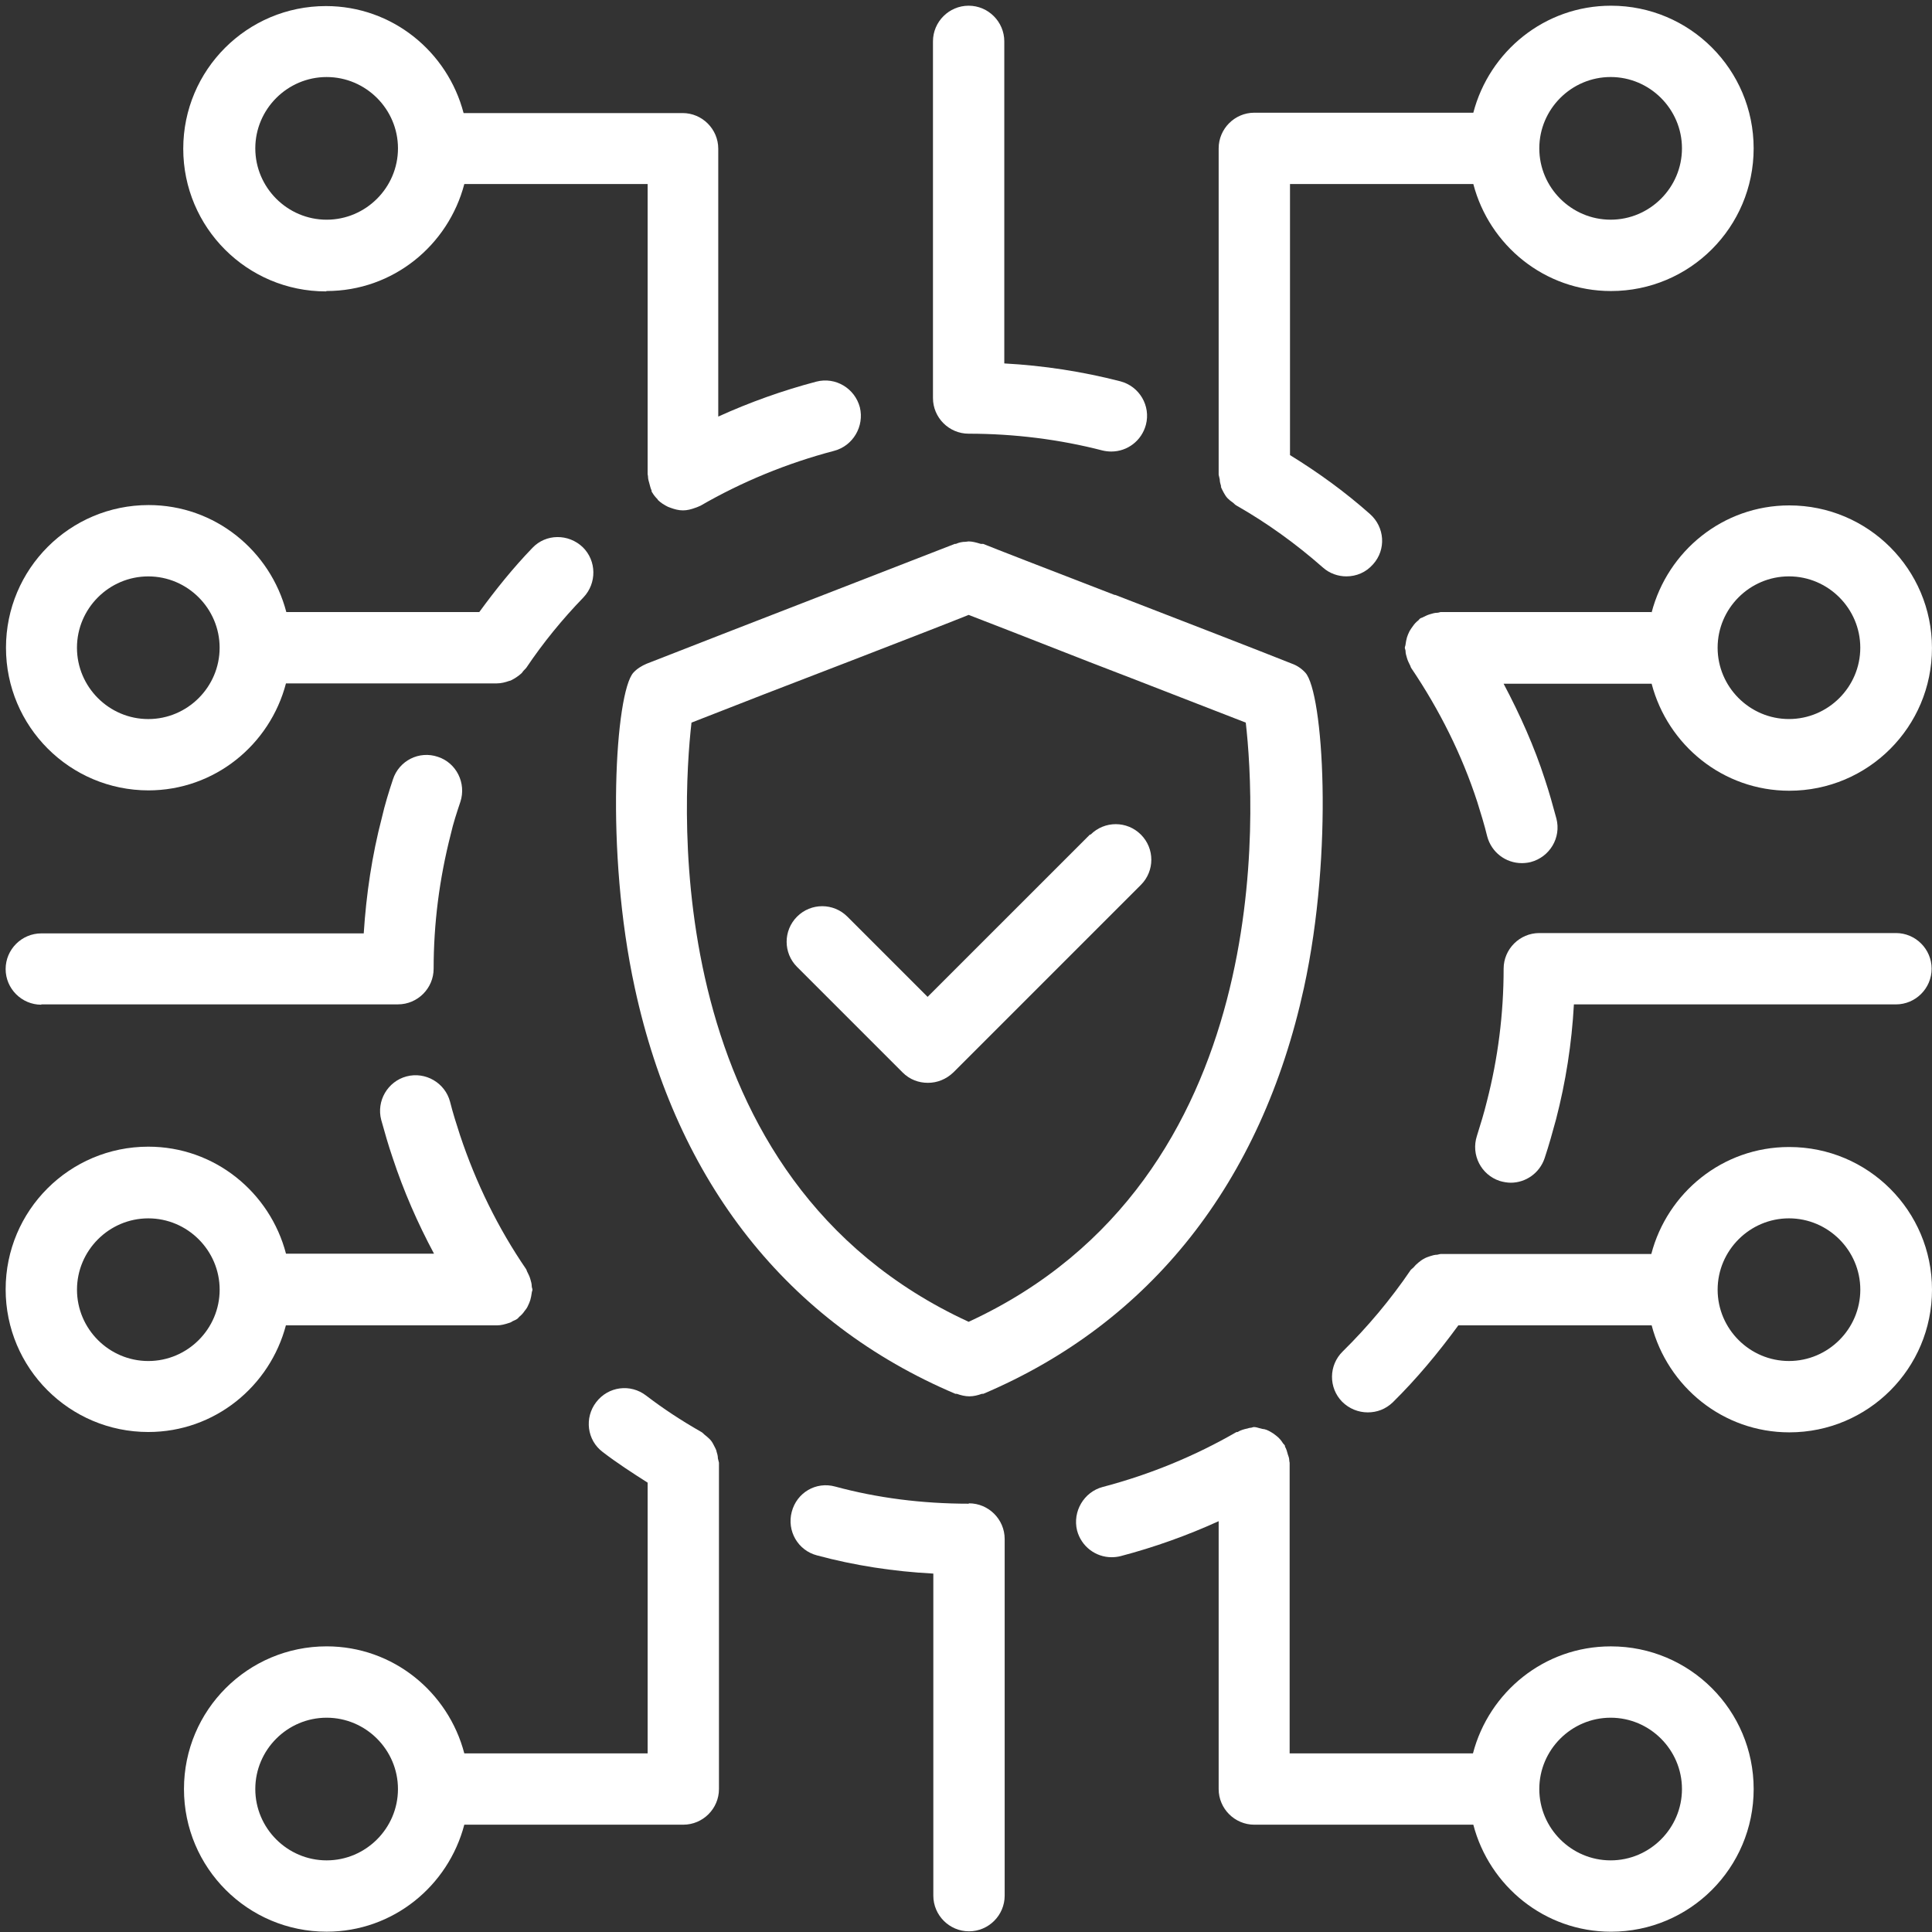
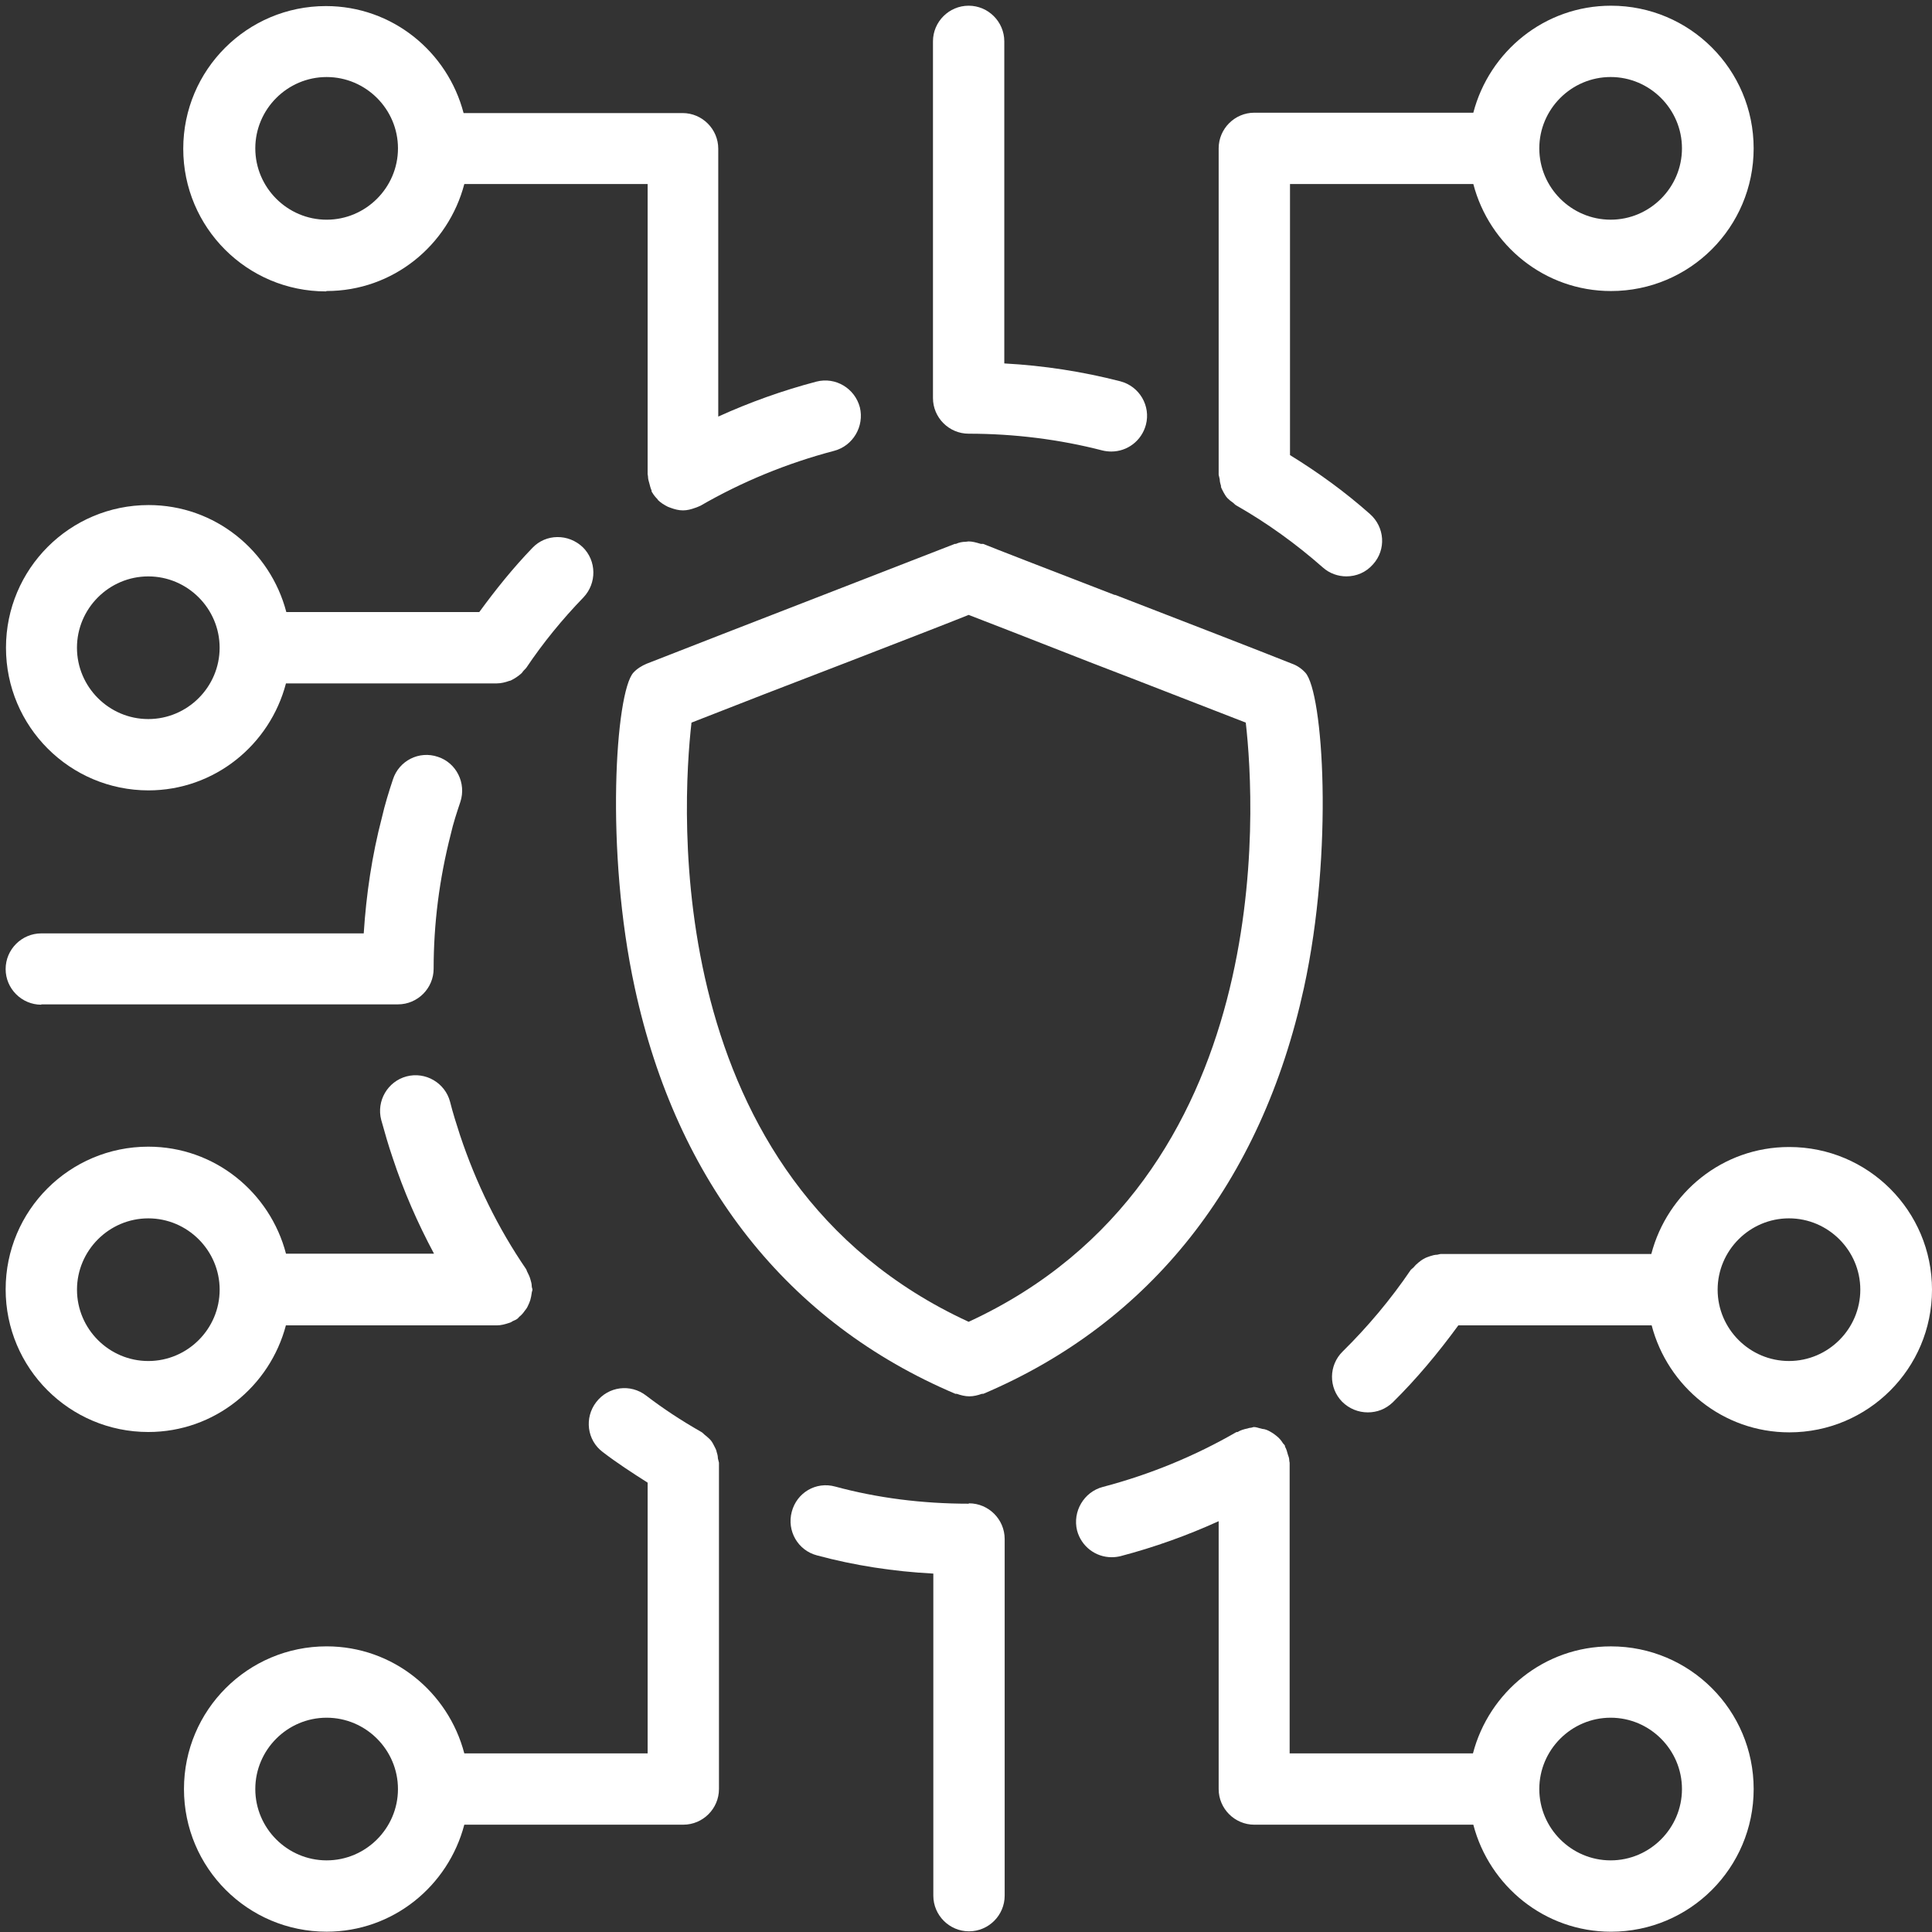
<svg xmlns="http://www.w3.org/2000/svg" width="134" height="134" viewBox="0 0 134 134" fill="none">
  <rect x="0" y="0" width="134" height="134" fill="#333333" stroke="none" />
  <path d="M77.301 41.262C72.749 39.506 68.667 37.923 68.197 37.725H68.098C68.049 37.725 67.999 37.725 67.95 37.7C67.703 37.626 67.43 37.552 67.183 37.552C67.109 37.552 67.035 37.577 66.985 37.577C66.738 37.577 66.515 37.626 66.293 37.725H66.218C65.773 37.898 61.691 39.481 57.115 41.262C52.464 43.068 47.294 45.072 44.845 46.037C44.499 46.185 44.177 46.383 43.93 46.655C42.693 48.016 41.951 58.974 44.029 68.522C46.948 82.004 54.641 91.751 66.268 96.674H66.367C66.639 96.772 66.936 96.847 67.233 96.847C67.53 96.847 67.826 96.772 68.099 96.674H68.198C79.799 91.751 87.494 82.004 90.437 68.522C92.515 58.998 91.773 48.015 90.536 46.655C90.288 46.383 89.967 46.16 89.621 46.037C87.196 45.072 82.026 43.068 77.351 41.262H77.301ZM67.183 91.678C45.712 81.783 47.295 55.932 47.961 50.119C50.658 49.055 54.937 47.398 58.871 45.889C63.67 44.033 66.02 43.118 67.182 42.648C68.345 43.093 70.695 44.009 75.494 45.889C79.428 47.398 83.707 49.08 86.404 50.119C87.072 55.932 88.631 81.783 67.183 91.678Z" fill="white" />
-   <path d="M75.593 57.886L64.337 69.141L58.771 63.575C57.806 62.611 56.248 62.611 55.283 63.575C54.319 64.54 54.318 66.099 55.283 67.063L62.605 74.386C63.1 74.88 63.719 75.103 64.362 75.103C65.005 75.103 65.624 74.856 66.118 74.386L79.13 61.374C80.095 60.409 80.095 58.85 79.13 57.886C78.166 56.921 76.607 56.921 75.642 57.886H75.593Z" fill="white" />
  <path d="M49.693 100.633C49.643 100.484 49.569 100.36 49.495 100.212C49.421 100.064 49.346 99.94 49.223 99.816C49.099 99.693 48.975 99.594 48.852 99.495C48.778 99.42 48.703 99.346 48.604 99.297C47.219 98.505 45.982 97.689 44.819 96.798C43.731 95.957 42.197 96.155 41.356 97.244C40.515 98.332 40.713 99.891 41.801 100.707C42.766 101.449 43.83 102.142 44.919 102.834V121.61H32.203C31.09 117.355 27.256 114.188 22.655 114.188C17.188 114.188 12.76 118.616 12.76 124.083C12.76 129.55 17.188 133.978 22.655 133.978C27.256 133.978 31.09 130.812 32.203 126.557H47.392C48.753 126.557 49.866 125.444 49.866 124.083V101.448L49.792 101.151C49.792 100.978 49.742 100.805 49.693 100.657L49.693 100.633ZM22.655 129.032C19.933 129.032 17.707 126.806 17.707 124.085C17.707 121.363 19.933 119.137 22.655 119.137C25.376 119.137 27.602 121.363 27.602 124.085C27.602 126.806 25.376 129.032 22.655 129.032Z" fill="white" />
  <path d="M84.673 33.742C84.722 33.89 84.796 34.014 84.871 34.162C84.945 34.286 85.019 34.434 85.143 34.558C85.266 34.682 85.39 34.781 85.538 34.88C85.613 34.954 85.687 35.028 85.786 35.078C87.864 36.265 89.868 37.7 91.748 39.357C92.218 39.778 92.811 39.976 93.38 39.976C94.073 39.976 94.741 39.704 95.236 39.135C96.151 38.12 96.052 36.562 95.013 35.647C93.256 34.088 91.401 32.752 89.472 31.565V12.764H102.187C103.3 17.019 107.134 20.186 111.735 20.186C117.202 20.186 121.63 15.758 121.63 10.291C121.63 4.824 117.202 0.396 111.735 0.396C107.134 0.396 103.3 3.562 102.187 7.817H86.998C85.637 7.817 84.524 8.93 84.524 10.291V32.926C84.524 32.926 84.573 33.124 84.598 33.247C84.598 33.42 84.648 33.569 84.697 33.742L84.673 33.742ZM111.711 5.342C114.432 5.342 116.658 7.569 116.658 10.29C116.658 13.011 114.432 15.237 111.711 15.237C108.989 15.237 106.763 13.011 106.763 10.29C106.763 7.569 108.989 5.342 111.711 5.342Z" fill="white" />
  <path d="M22.655 20.185C27.256 20.185 31.09 17.019 32.204 12.764H44.919V32.901C44.919 32.901 44.944 33 44.944 33.049C44.944 33.222 44.993 33.371 45.042 33.544C45.092 33.717 45.117 33.865 45.191 34.014C45.191 34.063 45.191 34.113 45.24 34.162C45.339 34.336 45.463 34.484 45.611 34.632C45.611 34.632 45.611 34.657 45.636 34.682C45.834 34.88 46.081 35.028 46.329 35.152C46.403 35.177 46.453 35.201 46.527 35.226C46.799 35.325 47.071 35.399 47.368 35.399C47.665 35.399 47.937 35.325 48.209 35.226C48.283 35.201 48.357 35.177 48.407 35.152C48.456 35.127 48.531 35.102 48.58 35.078C51.45 33.42 54.566 32.134 57.857 31.268C59.168 30.922 59.959 29.561 59.638 28.25C59.291 26.939 57.956 26.123 56.62 26.469C54.27 27.088 51.994 27.904 49.817 28.893V10.316C49.817 8.955 48.704 7.842 47.343 7.842H32.154C31.041 3.587 27.207 0.421 22.605 0.421C17.139 0.421 12.71 4.849 12.71 10.316C12.71 15.783 17.139 20.211 22.605 20.211L22.655 20.185ZM22.655 5.343C25.376 5.343 27.603 7.569 27.603 10.29C27.603 13.011 25.376 15.238 22.655 15.238C19.934 15.238 17.707 13.011 17.707 10.29C17.707 7.569 19.934 5.343 22.655 5.343Z" fill="white" />
  <path d="M10.285 54.82C14.886 54.82 18.721 51.654 19.834 47.399H34.454C34.751 47.399 35.047 47.325 35.32 47.226C35.369 47.226 35.419 47.201 35.468 47.176C35.715 47.053 35.938 46.904 36.161 46.706C36.21 46.657 36.235 46.632 36.26 46.583C36.334 46.484 36.433 46.41 36.507 46.311C37.67 44.579 39.005 42.946 40.465 41.437C41.405 40.448 41.38 38.889 40.416 37.949C39.426 37.009 37.868 37.009 36.928 37.999C35.592 39.384 34.38 40.893 33.242 42.452H19.859C18.746 38.197 14.911 35.03 10.31 35.03C4.843 35.03 0.415 39.458 0.415 44.925C0.415 50.392 4.843 54.82 10.31 54.82L10.285 54.82ZM10.285 39.978C13.006 39.978 15.233 42.204 15.233 44.925C15.233 47.647 13.006 49.873 10.285 49.873C7.564 49.873 5.338 47.647 5.338 44.925C5.338 42.204 7.564 39.978 10.285 39.978Z" fill="white" />
  <path d="M19.836 91.925H34.456C34.753 91.925 35.025 91.85 35.322 91.751C35.42 91.727 35.495 91.677 35.569 91.628C35.668 91.578 35.767 91.553 35.866 91.479C35.94 91.43 35.965 91.38 36.014 91.331C36.138 91.232 36.262 91.108 36.361 90.96C36.459 90.836 36.558 90.712 36.608 90.589C36.682 90.44 36.732 90.317 36.781 90.168C36.831 89.995 36.855 89.847 36.88 89.673C36.88 89.599 36.929 89.525 36.929 89.451C36.929 89.377 36.88 89.302 36.88 89.203C36.88 89.03 36.831 88.882 36.781 88.709C36.732 88.535 36.657 88.387 36.583 88.239C36.534 88.164 36.534 88.09 36.484 88.016C34.555 85.196 33.021 82.079 31.908 78.739C31.66 77.972 31.413 77.206 31.215 76.414C30.869 75.103 29.508 74.311 28.197 74.657C26.886 75.004 26.095 76.364 26.441 77.675C26.688 78.566 26.936 79.432 27.232 80.297C27.999 82.623 28.964 84.825 30.102 86.952H19.836C18.723 82.697 14.888 79.531 10.287 79.531C4.82 79.531 0.392 83.959 0.392 89.426C0.392 94.893 4.82 99.321 10.287 99.321C14.888 99.321 18.723 96.154 19.836 91.9L19.836 91.925ZM10.287 94.398C7.566 94.398 5.34 92.172 5.34 89.451C5.34 86.73 7.566 84.503 10.287 84.503C13.008 84.503 15.235 86.73 15.235 89.451C15.235 92.172 13.008 94.398 10.287 94.398Z" fill="white" />
  <path d="M67.183 30.08C70.349 30.08 73.491 30.476 76.459 31.243C76.657 31.292 76.88 31.317 77.078 31.317C78.191 31.317 79.18 30.575 79.477 29.462C79.824 28.151 79.032 26.79 77.696 26.444C75.099 25.776 72.402 25.355 69.656 25.207V2.869C69.656 1.509 68.543 0.396 67.183 0.396C65.822 0.396 64.709 1.509 64.709 2.869V27.607C64.709 28.968 65.822 30.08 67.183 30.08Z" fill="white" />
  <path d="M67.183 104.294C63.967 104.294 60.85 103.898 57.931 103.106C56.595 102.735 55.259 103.527 54.913 104.863C54.567 106.174 55.334 107.534 56.669 107.88C59.242 108.573 61.939 108.994 64.734 109.142V131.48C64.734 132.84 65.847 133.953 67.208 133.953C68.568 133.953 69.682 132.84 69.682 131.48V106.742C69.682 105.381 68.568 104.268 67.208 104.268L67.183 104.294Z" fill="white" />
  <path d="M2.865 69.661H27.603C28.963 69.661 30.076 68.548 30.076 67.187C30.076 64.07 30.472 60.953 31.264 57.861C31.437 57.094 31.684 56.352 31.932 55.61C32.352 54.323 31.66 52.913 30.373 52.493C29.062 52.047 27.677 52.765 27.256 54.051C26.959 54.942 26.687 55.832 26.489 56.698C25.797 59.345 25.401 62.041 25.228 64.738H2.865C1.504 64.738 0.391 65.851 0.391 67.212C0.391 68.572 1.504 69.685 2.865 69.685L2.865 69.661Z" fill="white" />
-   <path d="M114.53 42.45H99.91C99.91 42.45 99.761 42.5 99.687 42.5C99.514 42.5 99.366 42.549 99.192 42.599C99.019 42.648 98.871 42.722 98.722 42.796C98.648 42.846 98.574 42.846 98.5 42.895C98.426 42.945 98.401 43.019 98.351 43.044C98.228 43.143 98.104 43.266 98.005 43.415C97.906 43.538 97.832 43.662 97.758 43.786C97.683 43.934 97.634 44.058 97.585 44.206C97.535 44.38 97.51 44.528 97.486 44.701C97.486 44.775 97.436 44.85 97.436 44.924C97.436 44.998 97.486 45.072 97.486 45.147C97.486 45.32 97.535 45.468 97.585 45.641C97.634 45.814 97.708 45.963 97.782 46.111C97.832 46.185 97.832 46.26 97.881 46.334C99.836 49.228 101.394 52.345 102.458 55.611C102.705 56.402 102.952 57.194 103.15 58.01C103.447 59.123 104.437 59.865 105.55 59.865C105.748 59.865 105.97 59.841 106.168 59.791C107.479 59.445 108.296 58.109 107.949 56.773C107.702 55.858 107.455 54.968 107.158 54.077C106.416 51.776 105.426 49.575 104.288 47.422H114.554C115.668 51.677 119.502 54.844 124.103 54.844C129.57 54.844 133.998 50.416 133.998 44.949C133.998 39.482 129.57 35.054 124.103 35.054C119.502 35.054 115.668 38.22 114.554 42.475L114.53 42.45ZM124.078 39.976C126.8 39.976 129.026 42.203 129.026 44.924C129.026 47.645 126.8 49.871 124.078 49.871C121.357 49.871 119.131 47.645 119.131 44.924C119.131 42.203 121.357 39.976 124.078 39.976Z" fill="white" />
  <path d="M111.711 114.19C107.11 114.19 103.275 117.356 102.162 121.611H89.447V101.45C89.447 101.45 89.422 101.351 89.422 101.302C89.422 101.153 89.373 101.005 89.323 100.881C89.274 100.683 89.224 100.51 89.126 100.337C89.126 100.312 89.126 100.263 89.101 100.238C89.076 100.189 89.002 100.139 88.977 100.09C88.853 99.892 88.705 99.719 88.507 99.57C88.433 99.521 88.383 99.471 88.309 99.422C88.111 99.298 87.913 99.174 87.691 99.125C87.617 99.125 87.517 99.1 87.443 99.076C87.295 99.051 87.147 98.977 86.973 98.977C86.899 98.977 86.825 99.026 86.751 99.026C86.677 99.026 86.602 99.051 86.528 99.076C86.281 99.125 86.033 99.199 85.835 99.323H85.761C82.892 100.98 79.775 102.267 76.484 103.132C75.173 103.479 74.382 104.839 74.703 106.15C75 107.264 75.99 108.006 77.103 108.006C77.301 108.006 77.523 107.981 77.721 107.931C80.072 107.313 82.347 106.497 84.524 105.507V124.085C84.524 125.445 85.637 126.558 86.998 126.558H102.187C103.3 130.813 107.135 133.98 111.736 133.98C117.203 133.98 121.631 129.552 121.631 124.085C121.631 118.618 117.203 114.19 111.736 114.19L111.711 114.19ZM111.711 129.032C108.99 129.032 106.763 126.806 106.763 124.085C106.763 121.363 108.99 119.137 111.711 119.137C114.432 119.137 116.658 121.363 116.658 124.085C116.658 126.806 114.432 129.032 111.711 129.032Z" fill="white" />
  <path d="M124.08 79.555C119.479 79.555 115.644 82.721 114.531 86.976H99.911C99.911 86.976 99.763 87.001 99.689 87.025C99.516 87.025 99.342 87.075 99.194 87.124C99.046 87.174 98.897 87.223 98.773 87.298C98.625 87.372 98.501 87.471 98.378 87.57C98.254 87.669 98.13 87.792 98.031 87.916C97.982 87.966 97.908 88.015 97.858 88.064C96.448 90.142 94.84 92.047 93.133 93.729C92.144 94.694 92.144 96.253 93.084 97.217C93.579 97.712 94.222 97.96 94.865 97.96C95.508 97.96 96.102 97.737 96.597 97.267C98.229 95.659 99.738 93.853 101.148 91.924H114.556C115.669 96.178 119.504 99.345 124.105 99.345C129.572 99.345 134 94.917 134 89.45C134 83.983 129.572 79.555 124.105 79.555L124.08 79.555ZM124.08 94.397C121.359 94.397 119.132 92.171 119.132 89.45C119.132 86.729 121.359 84.502 124.08 84.502C126.801 84.502 129.028 86.729 129.028 89.45C129.028 92.171 126.801 94.397 124.08 94.397Z" fill="white" />
-   <path d="M131.501 64.715H106.763C105.402 64.715 104.289 65.828 104.289 67.189C104.289 70.33 103.893 73.422 103.127 76.391C102.929 77.207 102.681 77.999 102.434 78.79C102.013 80.102 102.731 81.487 104.017 81.908C104.264 81.982 104.537 82.031 104.784 82.031C105.823 82.031 106.788 81.363 107.134 80.324C107.431 79.434 107.678 78.543 107.926 77.628C108.594 75.055 109.014 72.384 109.163 69.663H131.5C132.861 69.663 133.974 68.549 133.974 67.189C133.974 65.828 132.861 64.715 131.501 64.715Z" fill="white" />
</svg>